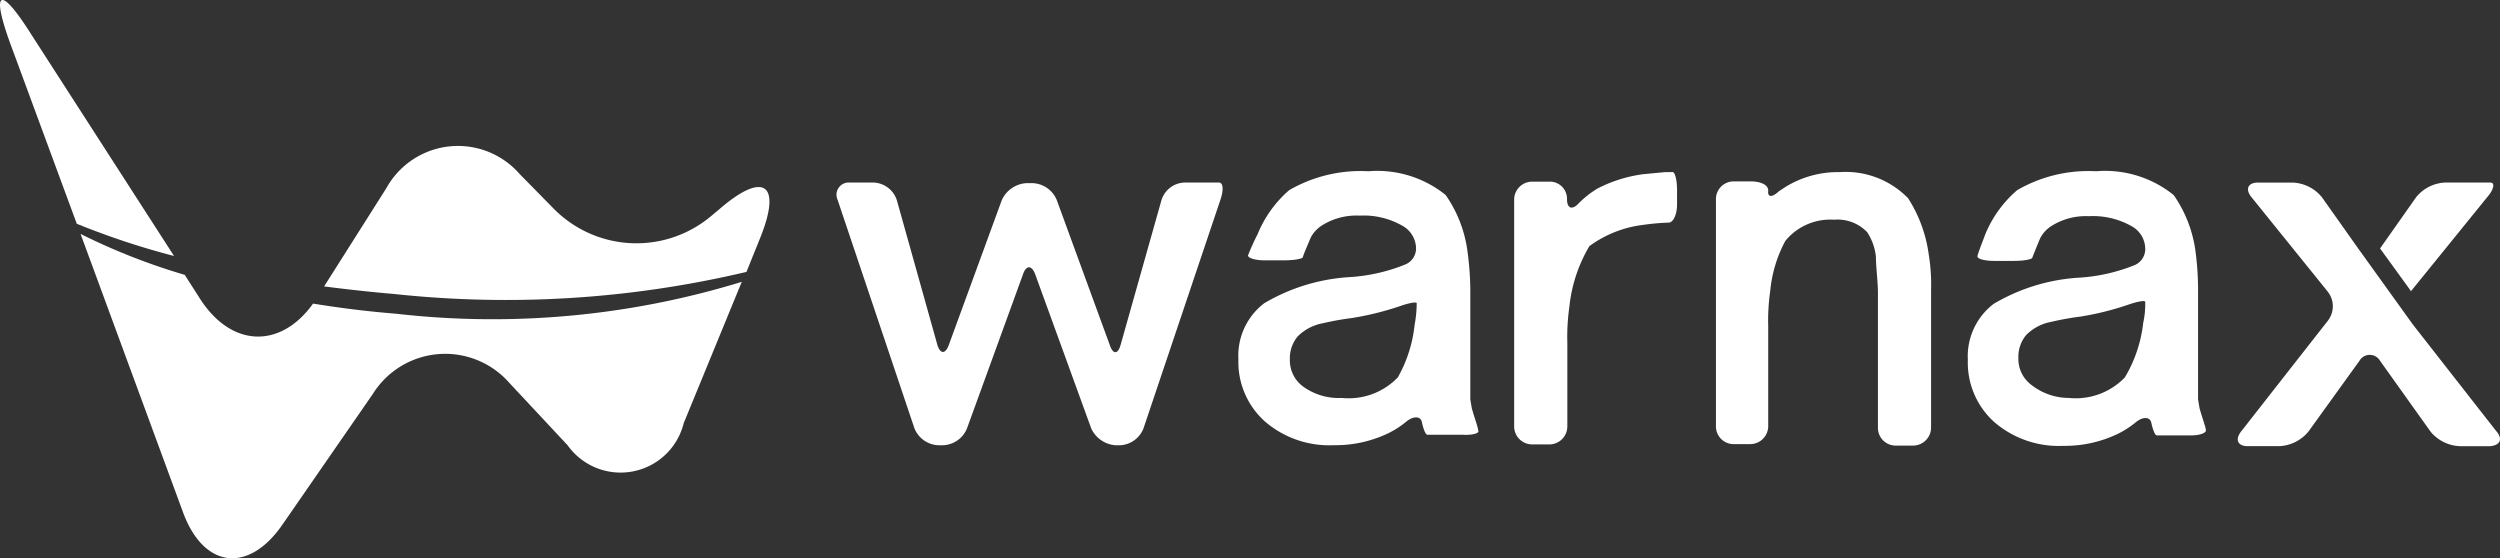
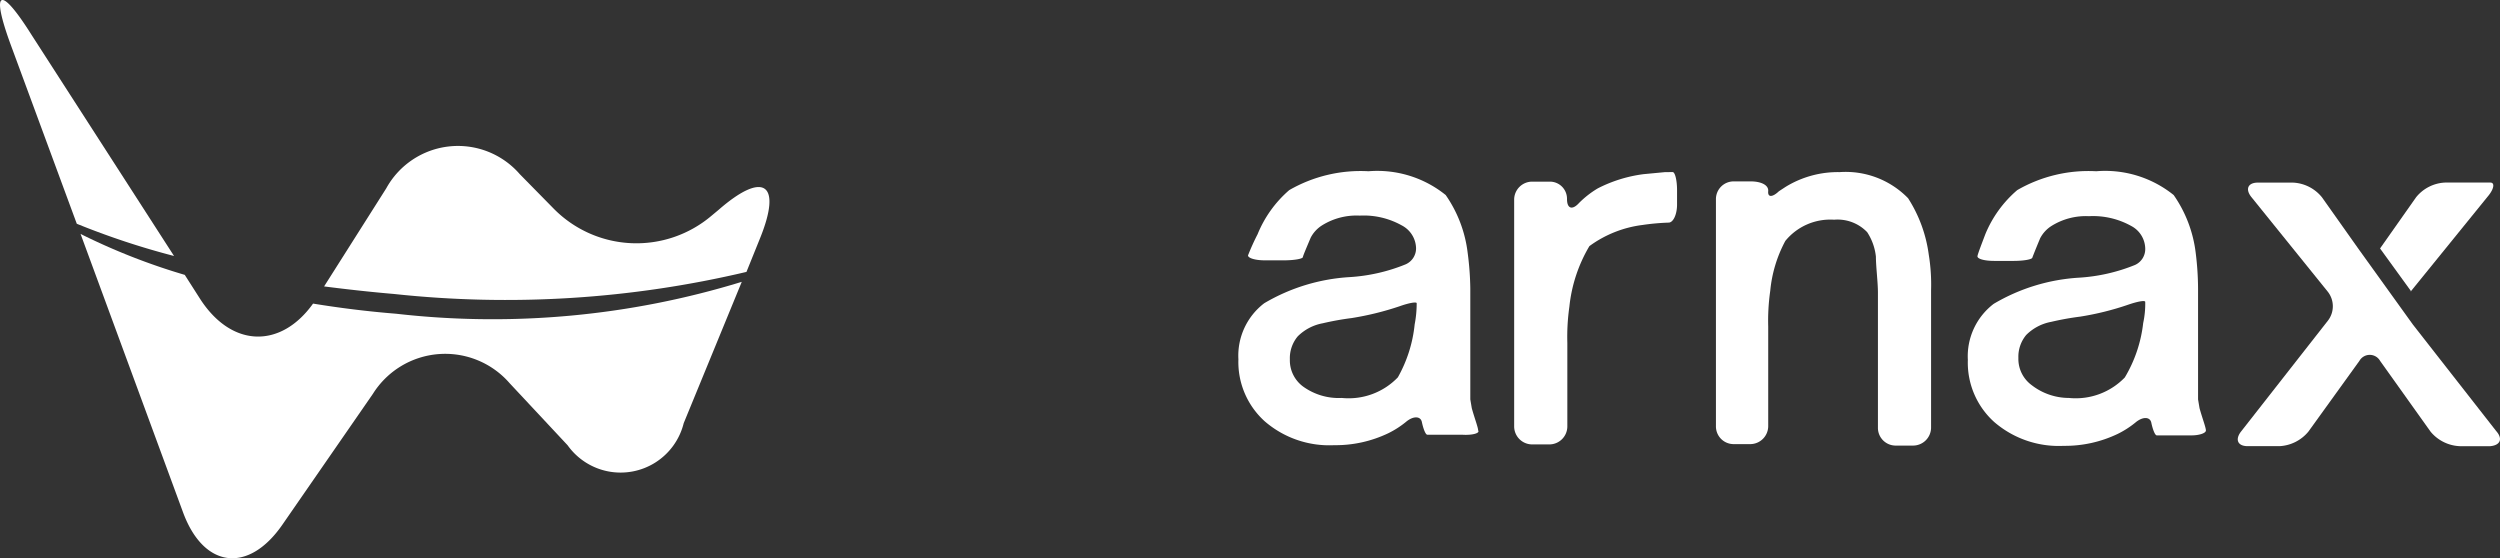
<svg xmlns="http://www.w3.org/2000/svg" width="152.555" height="34.065" viewBox="0 0 152.555 34.065">
  <rect x="0" y="0" width="152.555" height="34.065" fill="#333333" stroke="none" />
  <g id="レイヤー_2" data-name="レイヤー 2" transform="translate(-0.004 -0.001)">
    <g id="レイヤー_1" data-name="レイヤー 1" transform="translate(0.004 0.001)">
-       <path id="パス_16073" data-name="パス 16073" d="M52.163,6.291H50.037a1.523,1.523,0,0,0-1.382,1.063l-2.5,8.856c-.159.567-.461.585-.655,0L42.261,7.354a1.665,1.665,0,0,0-1.47-1.027H40.4a1.771,1.771,0,0,0-1.488,1.027L35.672,16.21c-.213.567-.514.549-.691,0L32.5,7.354a1.559,1.559,0,0,0-1.4-1.063h-1.47a.744.744,0,0,0-.744,1.045l4.694,13.958a1.647,1.647,0,0,0,1.452,1.027h.3a1.647,1.647,0,0,0,1.452-1.027l3.419-9.405c.195-.567.531-.567.744,0l3.419,9.405a1.771,1.771,0,0,0,1.47,1.027h.283a1.612,1.612,0,0,0,1.435-1.027L52.251,7.336C52.446,6.769,52.429,6.291,52.163,6.291Z" transform="translate(22.223 4.849)" fill="#fff" />
      <path id="パス_16074" data-name="パス 16074" d="M61.381,5.93l-1.311.124a8.5,8.5,0,0,0-2.8.868,5.775,5.775,0,0,0-1.151.9c-.407.443-.726.337-.726-.248a1.045,1.045,0,0,0-1.063-1.063H53.268a1.1,1.1,0,0,0-1.1,1.1V21.446a1.1,1.1,0,0,0,1.1,1.1h1.045a1.1,1.1,0,0,0,1.1-1.1v-5.1a13.054,13.054,0,0,1,.124-2.2,9.069,9.069,0,0,1,1.222-3.7,6.943,6.943,0,0,1,3.259-1.293,14.012,14.012,0,0,1,1.576-.142c.283,0,.514-.5.514-1.1V7.028c0-.6-.124-1.1-.266-1.1Z" transform="translate(40.229 4.573)" fill="#fff" />
      <path id="パス_16075" data-name="パス 16075" d="M70.846,7.53a5.314,5.314,0,0,0-4.18-1.594,6.093,6.093,0,0,0-3.295.9l-.407.266c-.39.372-.691.39-.655,0s-.461-.6-1.063-.6H60.2a1.08,1.08,0,0,0-1.08,1.1V21.434a1.08,1.08,0,0,0,1.08,1.1h1.01a1.1,1.1,0,0,0,1.1-1.1V15.359a12.742,12.742,0,0,1,.124-2.179,8.006,8.006,0,0,1,.921-3.047,3.543,3.543,0,0,1,2.976-1.293,2.5,2.5,0,0,1,2.019.762,3.383,3.383,0,0,1,.531,1.488c0,.6.124,1.576.124,2.179v8.254a1.08,1.08,0,0,0,1.08,1.1h1.063a1.1,1.1,0,0,0,1.1-1.1V13.145a11.355,11.355,0,0,0-.142-2.179A8.414,8.414,0,0,0,70.846,7.53Z" transform="translate(45.59 4.567)" fill="#fff" />
      <path id="パス_16076" data-name="パス 16076" d="M82.327,21.727c0-.177-.23-.779-.39-1.364l-.089-.531V13.084a18,18,0,0,0-.142-2.179,7.794,7.794,0,0,0-1.346-3.543A6.66,6.66,0,0,0,75.632,5.91a8.679,8.679,0,0,0-4.818,1.151,7.085,7.085,0,0,0-1.948,2.692c-.213.567-.443,1.151-.478,1.328s.425.3,1.027.3h1.169c.62,0,1.116-.089,1.151-.195s.248-.638.478-1.187a1.948,1.948,0,0,1,.709-.762,3.95,3.95,0,0,1,2.267-.585,4.782,4.782,0,0,1,2.586.6,1.594,1.594,0,0,1,.85,1.382,1.063,1.063,0,0,1-.62.992,10.8,10.8,0,0,1-3.436.779A11.584,11.584,0,0,0,69.379,14,4.021,4.021,0,0,0,67.8,17.423a4.871,4.871,0,0,0,1.612,3.791,6.022,6.022,0,0,0,4.233,1.452,7.439,7.439,0,0,0,3.295-.726,5.633,5.633,0,0,0,1.08-.691c.461-.39.9-.354.974,0s.213.779.337.779h2.126C81.9,22.028,82.327,21.9,82.327,21.727Zm-4.942-3.241a4.163,4.163,0,0,1-3.419,1.258,3.72,3.72,0,0,1-2.267-.779,1.984,1.984,0,0,1-.815-1.665,2.072,2.072,0,0,1,.478-1.4,2.9,2.9,0,0,1,1.523-.8,17.2,17.2,0,0,1,1.771-.319,17.393,17.393,0,0,0,2.923-.726c.567-.195,1.027-.283,1.045-.177a5.508,5.508,0,0,1-.124,1.293,8.272,8.272,0,0,1-1.116,3.312Z" transform="translate(52.282 4.54)" fill="#fff" />
      <path id="パス_16077" data-name="パス 16077" d="M57.3,21.727c0-.177-.23-.779-.39-1.364l-.089-.531V13.083a18.029,18.029,0,0,0-.159-2.179A7.794,7.794,0,0,0,55.32,7.362,6.642,6.642,0,0,0,50.608,5.91a8.715,8.715,0,0,0-4.836,1.151,7.085,7.085,0,0,0-1.931,2.692,13.747,13.747,0,0,0-.585,1.293c0,.159.425.3,1.027.3h1.169c.6,0,1.134-.089,1.151-.195s.248-.638.478-1.187a1.948,1.948,0,0,1,.709-.762,3.968,3.968,0,0,1,2.285-.585,4.747,4.747,0,0,1,2.568.6,1.612,1.612,0,0,1,.868,1.382,1.063,1.063,0,0,1-.638.992,10.787,10.787,0,0,1-3.419.779,11.6,11.6,0,0,0-5.208,1.594,4.021,4.021,0,0,0-1.576,3.419,4.871,4.871,0,0,0,1.612,3.791,6.022,6.022,0,0,0,4.233,1.452,7.439,7.439,0,0,0,3.295-.726,5.633,5.633,0,0,0,1.08-.691c.461-.39.9-.354.974,0s.213.779.337.779h2.126C56.914,22.028,57.427,21.9,57.3,21.727ZM52.4,18.486a4.163,4.163,0,0,1-3.419,1.258,3.72,3.72,0,0,1-2.356-.691,1.984,1.984,0,0,1-.815-1.665,2.072,2.072,0,0,1,.478-1.4,2.9,2.9,0,0,1,1.523-.8,17.2,17.2,0,0,1,1.771-.319,17.926,17.926,0,0,0,2.94-.726c.549-.195,1.027-.283,1.027-.177a6.779,6.779,0,0,1-.124,1.293A8.272,8.272,0,0,1,52.4,18.486Z" transform="translate(32.9 4.54)" fill="#fff" />
      <path id="パス_16078" data-name="パス 16078" d="M83.86,12.95l4.712-5.81c.39-.461.443-.85.159-.85H85.968a2.409,2.409,0,0,0-1.771.9L82,10.311h0l1.9,2.621Z" transform="translate(63.236 4.85)" fill="#fff" />
      <path id="パス_16079" data-name="パス 16079" d="M92.866,21.452l-5.084-6.5h0L84.47,10.346h0L82.238,7.193a2.409,2.409,0,0,0-1.771-.9H78.324c-.6,0-.779.39-.407.868l4.676,5.792a1.435,1.435,0,0,1,0,1.771l-5.314,6.784c-.354.478-.177.868.425.868h1.931a2.444,2.444,0,0,0,1.771-.886l3.117-4.322a.726.726,0,0,1,1.258,0l3.082,4.322a2.444,2.444,0,0,0,1.771.886h1.878C93.114,22.32,93.291,21.93,92.866,21.452Z" transform="translate(59.455 4.85)" fill="#fff" />
      <path id="パス_16080" data-name="パス 16080" d="M1.927,2.125C0-.939-.588-.656.67,2.763L4.69,13.656a47.257,47.257,0,0,0,5.934,1.966Z" transform="translate(-0.004 -0.001)" fill="#fff" />
      <path id="パス_16081" data-name="パス 16081" d="M36.942,12.718l.815-2.019c1.382-3.383.248-4.18-2.515-1.771l-.425.354A7.085,7.085,0,0,1,25.2,8.874l-2.09-2.126a4.995,4.995,0,0,0-8.148.868L11.17,13.6c1.382.177,2.816.337,4.269.461a63.766,63.766,0,0,0,21.5-1.346Z" transform="translate(8.607 3.878)" fill="#fff" />
      <path id="パス_16082" data-name="パス 16082" d="M22.051,12.931c-1.771-.142-3.454-.354-5.084-.62-1.948,2.728-4.942,2.728-6.89-.283l-.939-1.47A38.72,38.72,0,0,1,2.78,8.06L9.033,25.047c1.258,3.419,3.985,3.755,6.058.762l5.526-7.988a5.208,5.208,0,0,1,8.343-.655L32.5,20.955a3.968,3.968,0,0,0,7.085-1.346l3.543-8.626a51.774,51.774,0,0,1-21.078,1.948Z" transform="translate(2.136 6.215)" fill="#fff" />
    </g>
  </g>
</svg>